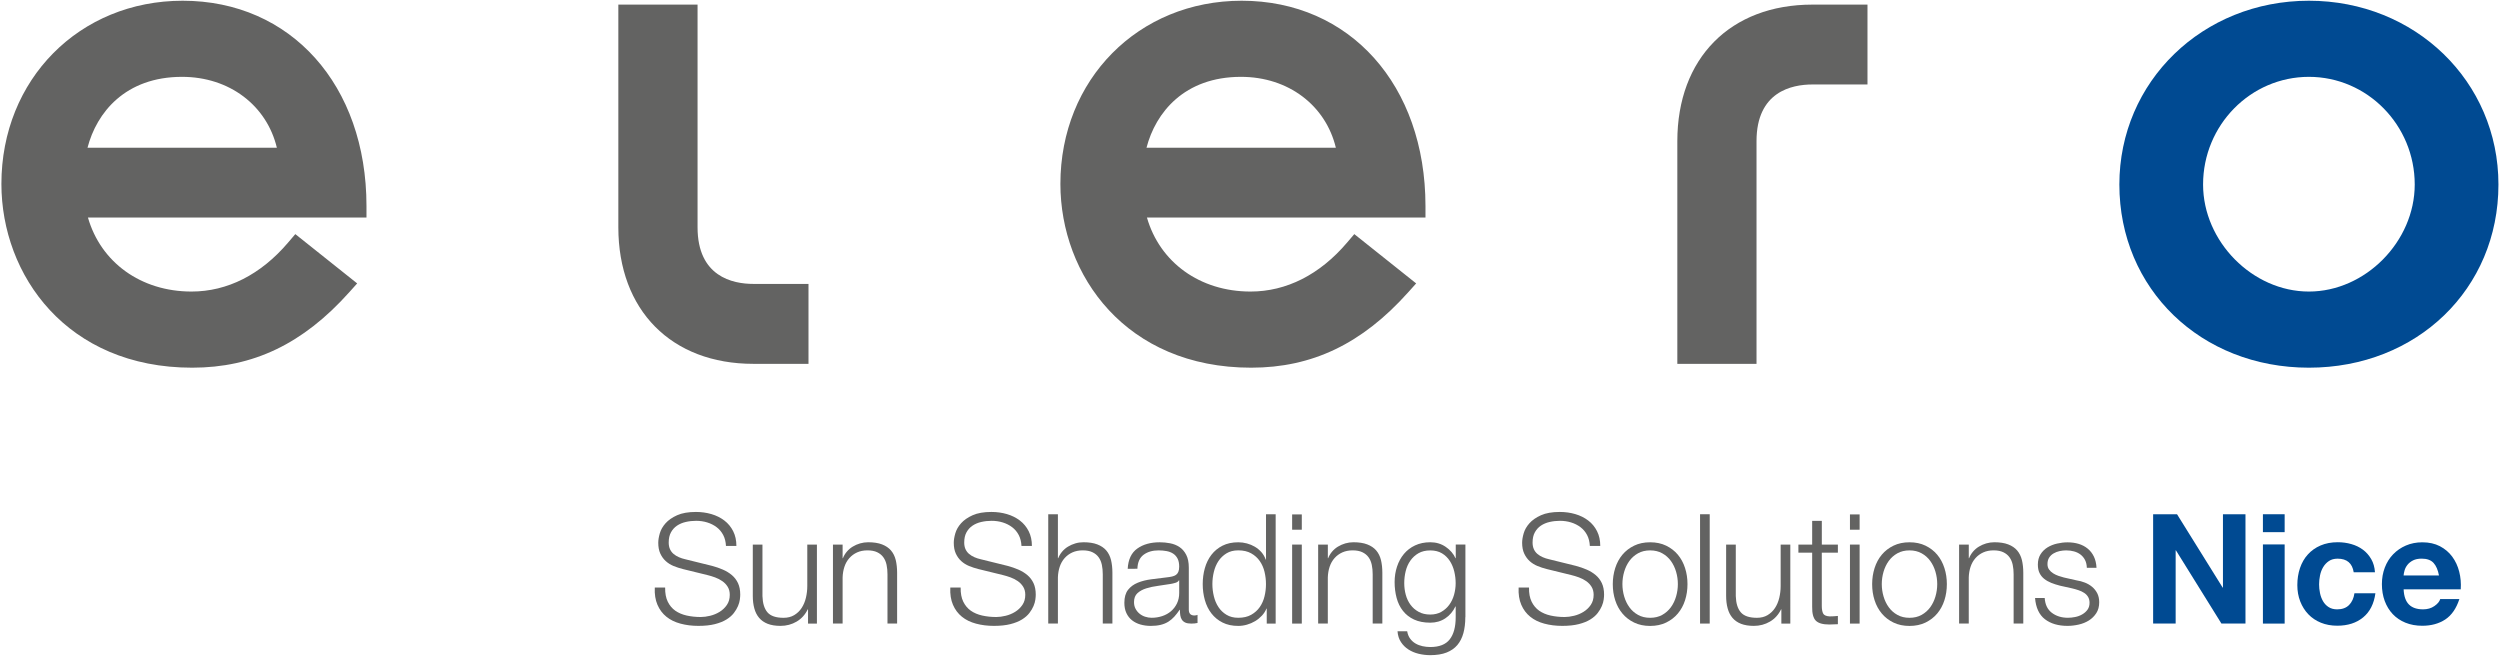
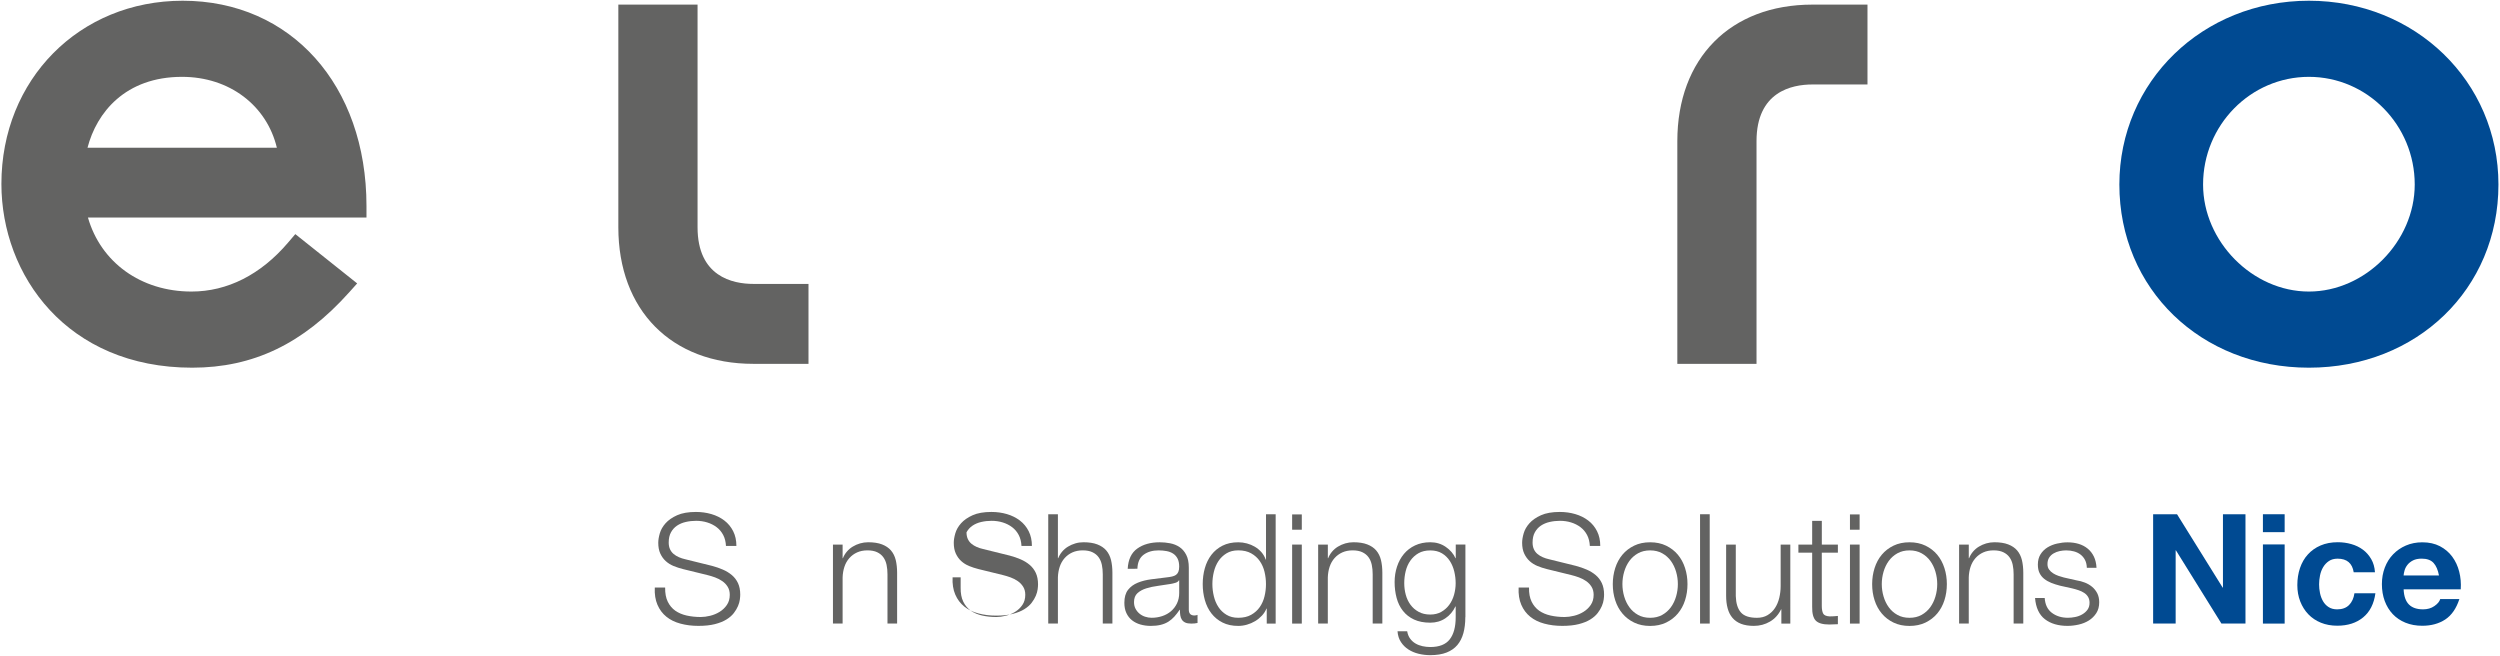
<svg xmlns="http://www.w3.org/2000/svg" x="0px" y="0px" viewBox="0 0 851.4 223.28" xml:space="preserve">
  <path fill="#004A92" d="M786.32,99.29c-19.2,0-36.04-17.04-36.04-36.45c0-20.22,16.17-36.67,36.04-36.67    c19.87,0,36.04,16.45,36.04,36.67C822.36,82.26,805.52,99.29,786.32,99.29 M786.32,0.25c-36.19,0-64.55,27.5-64.55,62.59    c0,35.56,27.75,62.38,64.55,62.38c36.8,0,64.55-26.82,64.55-62.38C850.87,27.74,822.52,0.25,786.32,0.25" />
  <path fill="#636362" d="M62,26.17c16.12,0,28.83,9.73,32.29,24.15H29.8C32.9,38.34,42.67,26.17,62,26.17 M62.21,0.25    c-35.19,0-61.73,26.82-61.73,62.38c0,31.1,22.31,62.59,64.95,62.59c20.78,0,37.76-8.13,53.42-25.59l2.79-3.11l-21.07-16.79    l-2.47,2.9c-9.29,10.9-20.66,16.66-32.88,16.66c-17.25,0-30.89-9.95-35.27-25.21h94.86v-3.94C124.8,28.99,99.06,0.25,62.21,0.25" />
-   <path fill="#636362" d="M422.64,26.17c16.13,0,28.84,9.73,32.3,24.15h-64.49C393.55,38.34,403.32,26.17,422.64,26.17 M422.86,0.25    c-35.19,0-61.73,26.82-61.73,62.38c0,31.1,22.31,62.59,64.95,62.59c20.78,0,37.76-8.13,53.42-25.59l2.79-3.11l-21.07-16.79    l-2.47,2.9c-9.28,10.9-20.64,16.66-32.87,16.66c-17.25,0-30.9-9.95-35.28-25.21h94.86v-3.94C485.44,28.99,459.71,0.25,422.86,0.25    " />
  <path fill="#636362" d="M617.23,1.57c-27.94,0-46,18.25-46,46.51v75.83h26.97V48.07c0-16.79,11.92-19.3,19.03-19.3h18.76V1.57H617.23    z" />
  <path fill="#636362" d="M237.56,77.4V1.56h-26.98V77.4c0,28.25,18.05,46.51,46,46.51h18.76V96.69h-18.76    C249.48,96.69,237.56,94.19,237.56,77.4" />
  <path fill="#636362" d="M226.52,200.11c-0.03,1.91,0.26,3.51,0.89,4.8c0.63,1.29,1.49,2.31,2.58,3.08c1.1,0.76,2.39,1.31,3.88,1.64    c1.49,0.33,3.09,0.5,4.8,0.5c0.97,0,2.03-0.14,3.18-0.42c1.15-0.28,2.22-0.72,3.21-1.33c0.99-0.61,1.82-1.39,2.48-2.35    c0.66-0.96,0.99-2.11,0.99-3.47c0-1.04-0.23-1.95-0.7-2.71c-0.47-0.76-1.08-1.41-1.83-1.93c-0.75-0.52-1.57-0.95-2.48-1.28    c-0.9-0.33-1.79-0.6-2.66-0.81l-8.29-2.03c-1.11-0.28-2.17-0.63-3.18-1.04c-1.01-0.42-1.9-0.97-2.66-1.67    c-0.77-0.69-1.38-1.55-1.85-2.56c-0.47-1.01-0.7-2.24-0.7-3.7c0-0.9,0.17-1.96,0.52-3.18c0.35-1.22,1-2.36,1.96-3.44    c0.96-1.08,2.27-1.99,3.94-2.74c1.67-0.75,3.81-1.12,6.41-1.12c1.84,0,3.6,0.24,5.27,0.73c1.67,0.49,3.14,1.22,4.41,2.19    c1.27,0.97,2.27,2.18,3,3.63c0.73,1.44,1.1,3.12,1.1,5.03h-3.55c-0.07-1.42-0.38-2.67-0.94-3.73c-0.56-1.06-1.3-1.95-2.24-2.66    c-0.94-0.71-2.01-1.25-3.21-1.62c-1.2-0.37-2.46-0.55-3.78-0.55c-1.22,0-2.39,0.13-3.52,0.39c-1.13,0.26-2.12,0.68-2.97,1.25    c-0.85,0.57-1.54,1.33-2.06,2.27c-0.52,0.94-0.78,2.1-0.78,3.49c0,0.87,0.15,1.63,0.44,2.27c0.3,0.64,0.7,1.18,1.23,1.62    c0.52,0.44,1.12,0.8,1.8,1.1c0.68,0.3,1.4,0.53,2.16,0.7l9.07,2.24c1.32,0.35,2.56,0.77,3.73,1.28c1.16,0.5,2.19,1.13,3.08,1.88    s1.58,1.66,2.09,2.74c0.5,1.08,0.76,2.38,0.76,3.91c0,0.42-0.04,0.97-0.13,1.67c-0.09,0.7-0.3,1.43-0.63,2.22    c-0.33,0.78-0.8,1.57-1.41,2.37c-0.61,0.8-1.44,1.53-2.5,2.19c-1.06,0.66-2.37,1.19-3.94,1.59c-1.56,0.4-3.44,0.6-5.63,0.6    s-4.22-0.25-6.1-0.76c-1.88-0.5-3.48-1.28-4.8-2.35c-1.32-1.06-2.34-2.42-3.05-4.07c-0.71-1.65-1.02-3.61-0.91-5.87H226.52z" />
-   <path fill="#636362" d="M278.2,212.37h-3.02v-4.85h-0.1c-0.87,1.81-2.13,3.2-3.78,4.17c-1.65,0.97-3.49,1.46-5.5,1.46    c-1.7,0-3.16-0.24-4.35-0.7c-1.2-0.47-2.17-1.15-2.92-2.03c-0.75-0.89-1.3-1.96-1.64-3.23c-0.35-1.27-0.52-2.68-0.52-4.25v-17.47    h3.29v17.52c0.07,2.43,0.63,4.28,1.69,5.53c1.06,1.25,2.89,1.88,5.5,1.88c1.39,0,2.6-0.3,3.62-0.91c1.02-0.61,1.87-1.42,2.53-2.43    c0.66-1.01,1.15-2.16,1.46-3.47c0.31-1.3,0.47-2.63,0.47-3.99v-14.13h3.28V212.37z" />
  <path fill="#636362" d="M283.67,185.46h3.29v4.64h0.1c0.31-0.8,0.76-1.54,1.33-2.22c0.57-0.68,1.24-1.25,2.01-1.72    c0.76-0.47,1.6-0.83,2.5-1.1c0.9-0.26,1.83-0.39,2.76-0.39c1.88,0,3.45,0.24,4.72,0.73c1.27,0.49,2.28,1.17,3.05,2.06    c0.76,0.89,1.3,1.97,1.62,3.26c0.31,1.29,0.47,2.73,0.47,4.33v17.31h-3.28v-16.79c0-1.15-0.1-2.22-0.31-3.21    c-0.21-0.99-0.57-1.85-1.1-2.58c-0.52-0.73-1.23-1.3-2.11-1.72s-1.99-0.63-3.31-0.63c-1.32,0-2.5,0.24-3.52,0.7    c-1.03,0.47-1.9,1.11-2.63,1.93c-0.73,0.82-1.29,1.79-1.67,2.92c-0.38,1.13-0.59,2.36-0.63,3.68v15.7h-3.29V185.46z" />
-   <path fill="#636362" d="M327.16,200.11c-0.03,1.91,0.26,3.51,0.89,4.8c0.63,1.29,1.49,2.31,2.58,3.08c1.1,0.76,2.39,1.31,3.88,1.64    c1.49,0.33,3.09,0.5,4.8,0.5c0.97,0,2.03-0.14,3.18-0.42c1.15-0.28,2.22-0.72,3.21-1.33c0.99-0.61,1.82-1.39,2.48-2.35    c0.66-0.96,0.99-2.11,0.99-3.47c0-1.04-0.23-1.95-0.7-2.71c-0.47-0.76-1.08-1.41-1.83-1.93c-0.75-0.52-1.57-0.95-2.48-1.28    c-0.9-0.33-1.79-0.6-2.66-0.81l-8.29-2.03c-1.11-0.28-2.17-0.63-3.18-1.04c-1.01-0.42-1.9-0.97-2.66-1.67    c-0.77-0.69-1.38-1.55-1.85-2.56c-0.47-1.01-0.7-2.24-0.7-3.7c0-0.9,0.17-1.96,0.52-3.18c0.35-1.22,1-2.36,1.96-3.44    c0.96-1.08,2.27-1.99,3.94-2.74c1.67-0.75,3.81-1.12,6.41-1.12c1.84,0,3.6,0.24,5.27,0.73c1.67,0.49,3.14,1.22,4.41,2.19    c1.27,0.97,2.27,2.18,3,3.63c0.73,1.44,1.1,3.12,1.1,5.03h-3.55c-0.07-1.42-0.38-2.67-0.94-3.73c-0.56-1.06-1.3-1.95-2.24-2.66    c-0.94-0.71-2.01-1.25-3.21-1.62c-1.2-0.37-2.46-0.55-3.78-0.55c-1.22,0-2.39,0.13-3.52,0.39c-1.13,0.26-2.12,0.68-2.97,1.25    c-0.85,0.57-1.54,1.33-2.06,2.27c-0.52,0.94-0.78,2.1-0.78,3.49c0,0.87,0.15,1.63,0.44,2.27c0.3,0.64,0.7,1.18,1.23,1.62    c0.52,0.44,1.12,0.8,1.8,1.1c0.68,0.3,1.4,0.53,2.16,0.7l9.07,2.24c1.32,0.35,2.56,0.77,3.73,1.28c1.16,0.5,2.19,1.13,3.08,1.88    s1.58,1.66,2.09,2.74c0.5,1.08,0.76,2.38,0.76,3.91c0,0.42-0.04,0.97-0.13,1.67c-0.09,0.7-0.3,1.43-0.63,2.22    c-0.33,0.78-0.8,1.57-1.41,2.37c-0.61,0.8-1.44,1.53-2.5,2.19c-1.06,0.66-2.37,1.19-3.94,1.59c-1.56,0.4-3.44,0.6-5.63,0.6    s-4.22-0.25-6.1-0.76c-1.88-0.5-3.48-1.28-4.8-2.35c-1.32-1.06-2.34-2.42-3.05-4.07c-0.71-1.65-1.02-3.61-0.91-5.87H327.16z" />
+   <path fill="#636362" d="M327.16,200.11c-0.03,1.91,0.26,3.51,0.89,4.8c0.63,1.29,1.49,2.31,2.58,3.08c1.1,0.76,2.39,1.31,3.88,1.64    c1.49,0.33,3.09,0.5,4.8,0.5c0.97,0,2.03-0.14,3.18-0.42c1.15-0.28,2.22-0.72,3.21-1.33c0.99-0.61,1.82-1.39,2.48-2.35    c0.66-0.96,0.99-2.11,0.99-3.47c0-1.04-0.23-1.95-0.7-2.71c-0.47-0.76-1.08-1.41-1.83-1.93c-0.75-0.52-1.57-0.95-2.48-1.28    c-0.9-0.33-1.79-0.6-2.66-0.81l-8.29-2.03c-1.11-0.28-2.17-0.63-3.18-1.04c-1.01-0.42-1.9-0.97-2.66-1.67    c-0.77-0.69-1.38-1.55-1.85-2.56c-0.47-1.01-0.7-2.24-0.7-3.7c0-0.9,0.17-1.96,0.52-3.18c0.35-1.22,1-2.36,1.96-3.44    c0.96-1.08,2.27-1.99,3.94-2.74c1.67-0.75,3.81-1.12,6.41-1.12c1.84,0,3.6,0.24,5.27,0.73c1.67,0.49,3.14,1.22,4.41,2.19    c1.27,0.97,2.27,2.18,3,3.63c0.73,1.44,1.1,3.12,1.1,5.03h-3.55c-0.07-1.42-0.38-2.67-0.94-3.73c-0.56-1.06-1.3-1.95-2.24-2.66    c-0.94-0.71-2.01-1.25-3.21-1.62c-1.2-0.37-2.46-0.55-3.78-0.55c-1.22,0-2.39,0.13-3.52,0.39c-1.13,0.26-2.12,0.68-2.97,1.25    c-0.85,0.57-1.54,1.33-2.06,2.27c0,0.87,0.15,1.63,0.44,2.27c0.3,0.64,0.7,1.18,1.23,1.62    c0.52,0.44,1.12,0.8,1.8,1.1c0.68,0.3,1.4,0.53,2.16,0.7l9.07,2.24c1.32,0.35,2.56,0.77,3.73,1.28c1.16,0.5,2.19,1.13,3.08,1.88    s1.58,1.66,2.09,2.74c0.5,1.08,0.76,2.38,0.76,3.91c0,0.42-0.04,0.97-0.13,1.67c-0.09,0.7-0.3,1.43-0.63,2.22    c-0.33,0.78-0.8,1.57-1.41,2.37c-0.61,0.8-1.44,1.53-2.5,2.19c-1.06,0.66-2.37,1.19-3.94,1.59c-1.56,0.4-3.44,0.6-5.63,0.6    s-4.22-0.25-6.1-0.76c-1.88-0.5-3.48-1.28-4.8-2.35c-1.32-1.06-2.34-2.42-3.05-4.07c-0.71-1.65-1.02-3.61-0.91-5.87H327.16z" />
  <path fill="#636362" d="M356.99,175.13h3.29v14.97h0.1c0.31-0.8,0.76-1.54,1.33-2.22c0.57-0.68,1.24-1.25,2.01-1.72    c0.76-0.47,1.6-0.83,2.5-1.1s1.83-0.39,2.76-0.39c1.88,0,3.45,0.24,4.72,0.73c1.27,0.49,2.29,1.17,3.05,2.06    c0.76,0.89,1.3,1.97,1.62,3.26c0.31,1.29,0.47,2.73,0.47,4.33v17.31h-3.28v-16.79c0-1.15-0.1-2.22-0.31-3.21    c-0.21-0.99-0.57-1.85-1.1-2.58c-0.52-0.73-1.23-1.3-2.11-1.72s-1.99-0.63-3.31-0.63c-1.32,0-2.5,0.24-3.52,0.7    c-1.03,0.47-1.9,1.11-2.63,1.93c-0.73,0.82-1.29,1.79-1.67,2.92c-0.38,1.13-0.59,2.36-0.63,3.68v15.7h-3.29V175.13z" />
  <path fill="#636362" d="M384.05,193.7c0.17-3.16,1.26-5.46,3.26-6.88c2-1.43,4.54-2.14,7.64-2.14c1.18,0,2.36,0.11,3.55,0.34    c1.18,0.23,2.24,0.65,3.18,1.28c0.94,0.62,1.7,1.5,2.29,2.63c0.59,1.13,0.89,2.6,0.89,4.41v14.29c0,1.32,0.64,1.98,1.93,1.98    c0.35,0,0.69-0.07,1.04-0.21v2.76c-0.38,0.07-0.72,0.12-1.02,0.16c-0.3,0.03-0.67,0.05-1.12,0.05c-0.83,0-1.5-0.11-2.01-0.34    c-0.5-0.23-0.89-0.55-1.17-0.97c-0.28-0.42-0.46-0.91-0.55-1.48c-0.09-0.57-0.13-1.21-0.13-1.9h-0.1    c-0.59,0.87-1.19,1.64-1.8,2.32c-0.61,0.68-1.29,1.25-2.03,1.72c-0.75,0.47-1.61,0.83-2.58,1.07c-0.97,0.24-2.1,0.37-3.39,0.37    c-1.25,0-2.42-0.16-3.52-0.47c-1.1-0.31-2.05-0.79-2.87-1.43c-0.82-0.64-1.46-1.46-1.93-2.45c-0.47-0.99-0.7-2.16-0.7-3.52    c0-1.88,0.42-3.34,1.25-4.41c0.83-1.06,1.94-1.87,3.31-2.43c1.37-0.56,2.92-0.95,4.64-1.17c1.72-0.23,3.47-0.44,5.24-0.65    c0.66-0.07,1.26-0.16,1.8-0.29c0.54-0.12,0.98-0.3,1.33-0.55c0.35-0.24,0.62-0.59,0.81-1.04c0.19-0.45,0.29-1.04,0.29-1.77    c0-1.11-0.18-2.02-0.55-2.74c-0.37-0.71-0.87-1.28-1.51-1.7c-0.64-0.42-1.39-0.7-2.24-0.86c-0.85-0.16-1.76-0.24-2.74-0.24    c-2.05,0-3.75,0.5-5.08,1.49c-1.34,0.99-2.04,2.58-2.11,4.77H384.05z M401.57,197.66h-0.1c-0.21,0.38-0.61,0.66-1.2,0.83    c-0.59,0.17-1.11,0.3-1.56,0.37c-1.39,0.24-2.82,0.46-4.3,0.65c-1.48,0.19-2.82,0.48-4.04,0.86c-1.22,0.38-2.22,0.93-3,1.64    c-0.78,0.71-1.17,1.73-1.17,3.05c0,0.83,0.16,1.57,0.5,2.22c0.33,0.64,0.77,1.2,1.33,1.67c0.56,0.47,1.2,0.83,1.93,1.07    c0.73,0.24,1.48,0.37,2.24,0.37c1.25,0,2.45-0.19,3.6-0.57c1.15-0.38,2.15-0.94,3-1.67c0.85-0.73,1.53-1.62,2.03-2.66    c0.5-1.04,0.76-2.23,0.76-3.55V197.66z" />
  <path fill="#636362" d="M434.42,212.37h-3.02v-5.11h-0.1c-0.35,0.87-0.86,1.67-1.54,2.4c-0.68,0.73-1.45,1.36-2.32,1.88    c-0.87,0.52-1.8,0.92-2.79,1.2c-0.99,0.28-1.97,0.42-2.95,0.42c-2.05,0-3.83-0.38-5.35-1.15c-1.51-0.76-2.77-1.8-3.78-3.1    c-1.01-1.3-1.76-2.82-2.24-4.54c-0.49-1.72-0.73-3.54-0.73-5.45c0-1.91,0.24-3.73,0.73-5.45c0.49-1.72,1.23-3.23,2.24-4.54    c1.01-1.3,2.27-2.34,3.78-3.1c1.51-0.76,3.29-1.15,5.35-1.15c1.01,0,1.99,0.13,2.95,0.39c0.96,0.26,1.85,0.63,2.69,1.12    c0.83,0.49,1.57,1.1,2.22,1.82c0.64,0.73,1.14,1.58,1.49,2.56h0.1v-15.44h3.29V212.37z M412.89,198.91c0,1.39,0.16,2.77,0.5,4.15    c0.33,1.37,0.85,2.6,1.56,3.68c0.71,1.08,1.62,1.96,2.74,2.63c1.11,0.68,2.45,1.02,4.01,1.02c1.74,0,3.21-0.34,4.41-1.02    c1.2-0.68,2.17-1.55,2.92-2.63c0.75-1.08,1.29-2.3,1.62-3.68c0.33-1.37,0.49-2.75,0.49-4.15s-0.17-2.77-0.49-4.15    c-0.33-1.37-0.87-2.6-1.62-3.68c-0.75-1.08-1.72-1.96-2.92-2.63c-1.2-0.68-2.67-1.02-4.41-1.02c-1.56,0-2.9,0.34-4.01,1.02    c-1.11,0.68-2.03,1.56-2.74,2.63c-0.71,1.08-1.23,2.3-1.56,3.68C413.05,196.14,412.89,197.52,412.89,198.91z" />
  <path fill="#636362" d="M440.05,175.19h3.29v5.21h-3.29V175.19z M440.05,185.46h3.29v26.91h-3.29V185.46z" />
  <path fill="#636362" d="M448.92,185.46h3.29v4.64h0.1c0.31-0.8,0.76-1.54,1.33-2.22c0.57-0.68,1.24-1.25,2.01-1.72    c0.76-0.47,1.6-0.83,2.5-1.1c0.9-0.26,1.82-0.39,2.76-0.39c1.88,0,3.45,0.24,4.72,0.73c1.27,0.49,2.29,1.17,3.05,2.06    c0.76,0.89,1.3,1.97,1.62,3.26c0.31,1.29,0.47,2.73,0.47,4.33v17.31h-3.29v-16.79c0-1.15-0.1-2.22-0.31-3.21    c-0.21-0.99-0.57-1.85-1.1-2.58c-0.52-0.73-1.23-1.3-2.11-1.72c-0.89-0.42-1.99-0.63-3.31-0.63c-1.32,0-2.5,0.24-3.52,0.7    c-1.03,0.47-1.9,1.11-2.63,1.93c-0.73,0.82-1.29,1.79-1.67,2.92c-0.38,1.13-0.59,2.36-0.63,3.68v15.7h-3.29V185.46z" />
  <path fill="#636362" d="M499.03,210.18c0,2.02-0.22,3.82-0.65,5.42c-0.44,1.6-1.12,2.95-2.06,4.07c-0.94,1.11-2.16,1.96-3.68,2.56    c-1.51,0.59-3.36,0.89-5.55,0.89c-1.36,0-2.68-0.16-3.96-0.47c-1.29-0.31-2.44-0.8-3.47-1.46c-1.03-0.66-1.88-1.5-2.55-2.53    c-0.68-1.03-1.07-2.25-1.17-3.68h3.29c0.17,1.01,0.51,1.85,1.02,2.53c0.5,0.68,1.11,1.23,1.82,1.64c0.71,0.42,1.5,0.72,2.37,0.91    c0.87,0.19,1.75,0.29,2.66,0.29c3.06,0,5.27-0.87,6.62-2.61c1.36-1.74,2.03-4.26,2.03-7.56v-3.65h-0.1    c-0.77,1.67-1.9,3.01-3.39,4.02c-1.5,1.01-3.22,1.51-5.16,1.51c-2.16,0-4-0.36-5.53-1.07c-1.53-0.71-2.79-1.69-3.78-2.95    c-0.99-1.25-1.71-2.72-2.16-4.41c-0.45-1.69-0.68-3.48-0.68-5.4c0-1.84,0.27-3.59,0.81-5.24c0.54-1.65,1.32-3.09,2.35-4.33    c1.03-1.23,2.29-2.21,3.81-2.92c1.51-0.71,3.24-1.07,5.19-1.07c1.98,0,3.74,0.53,5.27,1.59c1.53,1.06,2.62,2.34,3.29,3.83h0.1    v-4.64h3.29V210.18z M487.09,209.29c1.42,0,2.68-0.3,3.75-0.91c1.08-0.61,1.98-1.41,2.71-2.4c0.73-0.99,1.28-2.13,1.64-3.41    c0.36-1.29,0.55-2.61,0.55-3.96c0-1.32-0.16-2.64-0.47-3.96s-0.82-2.52-1.51-3.6c-0.7-1.08-1.59-1.95-2.68-2.61    c-1.1-0.66-2.43-0.99-3.99-0.99c-1.57,0-2.9,0.32-4.02,0.96c-1.11,0.64-2.03,1.49-2.76,2.53c-0.73,1.04-1.26,2.23-1.59,3.57    c-0.33,1.34-0.49,2.7-0.49,4.09c0,1.36,0.17,2.68,0.52,3.96c0.35,1.29,0.89,2.42,1.62,3.41c0.73,0.99,1.65,1.79,2.77,2.4    C484.24,208.98,485.56,209.29,487.09,209.29z" />
  <path fill="#636362" d="M520.72,200.11c-0.04,1.91,0.26,3.51,0.89,4.8c0.63,1.29,1.49,2.31,2.58,3.08c1.1,0.76,2.39,1.31,3.88,1.64    c1.49,0.33,3.09,0.5,4.8,0.5c0.97,0,2.03-0.14,3.18-0.42c1.15-0.28,2.22-0.72,3.21-1.33c0.99-0.61,1.82-1.39,2.48-2.35    c0.66-0.96,0.99-2.11,0.99-3.47c0-1.04-0.24-1.95-0.7-2.71c-0.47-0.76-1.08-1.41-1.82-1.93c-0.75-0.52-1.57-0.95-2.48-1.28    c-0.9-0.33-1.79-0.6-2.66-0.81l-8.29-2.03c-1.11-0.28-2.17-0.63-3.18-1.04c-1.01-0.42-1.89-0.97-2.66-1.67    c-0.76-0.69-1.38-1.55-1.85-2.56c-0.47-1.01-0.71-2.24-0.71-3.7c0-0.9,0.17-1.96,0.52-3.18c0.35-1.22,1-2.36,1.96-3.44    c0.96-1.08,2.27-1.99,3.94-2.74c1.67-0.75,3.81-1.12,6.41-1.12c1.84,0,3.6,0.24,5.27,0.73c1.67,0.49,3.14,1.22,4.41,2.19    c1.27,0.97,2.27,2.18,3,3.63c0.73,1.44,1.1,3.12,1.1,5.03h-3.55c-0.07-1.42-0.38-2.67-0.94-3.73c-0.56-1.06-1.3-1.95-2.24-2.66    c-0.94-0.71-2.01-1.25-3.21-1.62c-1.2-0.37-2.46-0.55-3.78-0.55c-1.22,0-2.39,0.13-3.52,0.39c-1.13,0.26-2.12,0.68-2.97,1.25    c-0.85,0.57-1.54,1.33-2.06,2.27c-0.52,0.94-0.78,2.1-0.78,3.49c0,0.87,0.15,1.63,0.44,2.27c0.29,0.64,0.7,1.18,1.22,1.62    c0.52,0.44,1.12,0.8,1.8,1.1c0.68,0.3,1.4,0.53,2.16,0.7l9.07,2.24c1.32,0.35,2.56,0.77,3.73,1.28c1.16,0.5,2.19,1.13,3.08,1.88    c0.89,0.75,1.58,1.66,2.09,2.74c0.5,1.08,0.76,2.38,0.76,3.91c0,0.42-0.04,0.97-0.13,1.67c-0.09,0.7-0.3,1.43-0.63,2.22    c-0.33,0.78-0.8,1.57-1.41,2.37c-0.61,0.8-1.44,1.53-2.5,2.19c-1.06,0.66-2.37,1.19-3.94,1.59c-1.56,0.4-3.44,0.6-5.63,0.6    s-4.22-0.25-6.1-0.76c-1.88-0.5-3.48-1.28-4.8-2.35c-1.32-1.06-2.34-2.42-3.05-4.07c-0.71-1.65-1.02-3.61-0.91-5.87H520.72z" />
  <path fill="#636362" d="M561.97,184.68c2.05,0,3.87,0.38,5.45,1.15c1.58,0.77,2.91,1.79,3.99,3.08c1.08,1.29,1.89,2.8,2.45,4.54    s0.83,3.56,0.83,5.48c0,1.95-0.28,3.78-0.83,5.5s-1.37,3.22-2.45,4.51c-1.08,1.29-2.41,2.31-3.99,3.08    c-1.58,0.76-3.4,1.15-5.45,1.15c-2.05,0-3.87-0.38-5.45-1.15c-1.58-0.76-2.91-1.79-3.99-3.08c-1.08-1.29-1.9-2.79-2.45-4.51    c-0.56-1.72-0.83-3.55-0.83-5.5c0-1.91,0.28-3.74,0.83-5.48c0.56-1.74,1.37-3.25,2.45-4.54c1.08-1.29,2.41-2.31,3.99-3.08    C558.1,185.06,559.92,184.68,561.97,184.68z M561.97,187.44c-1.57,0-2.94,0.33-4.12,0.99c-1.18,0.66-2.16,1.53-2.95,2.61    c-0.78,1.08-1.37,2.3-1.77,3.68c-0.4,1.37-0.6,2.77-0.6,4.2s0.2,2.82,0.6,4.2c0.4,1.37,0.99,2.6,1.77,3.68    c0.78,1.08,1.76,1.95,2.95,2.61c1.18,0.66,2.55,0.99,4.12,0.99c1.56,0,2.94-0.33,4.12-0.99c1.18-0.66,2.16-1.53,2.95-2.61    c0.78-1.08,1.37-2.3,1.77-3.68c0.4-1.37,0.6-2.77,0.6-4.2s-0.2-2.82-0.6-4.2c-0.4-1.37-0.99-2.6-1.77-3.68    c-0.78-1.08-1.76-1.95-2.95-2.61C564.91,187.77,563.53,187.44,561.97,187.44z" />
  <path fill="#636362" d="M578.97,175.13h3.29v37.23h-3.29V175.13z" />
  <path fill="#636362" d="M609.68,212.37h-3.02v-4.85h-0.1c-0.87,1.81-2.13,3.2-3.78,4.17c-1.65,0.97-3.49,1.46-5.5,1.46    c-1.7,0-3.15-0.24-4.35-0.7c-1.2-0.47-2.17-1.15-2.92-2.03c-0.75-0.89-1.3-1.96-1.64-3.23c-0.35-1.27-0.52-2.68-0.52-4.25v-17.47    h3.29v17.52c0.07,2.43,0.63,4.28,1.7,5.53c1.06,1.25,2.89,1.88,5.5,1.88c1.39,0,2.6-0.3,3.62-0.91s1.87-1.42,2.53-2.43    c0.66-1.01,1.15-2.16,1.46-3.47c0.31-1.3,0.47-2.63,0.47-3.99v-14.13h3.29V212.37z" />
  <path fill="#636362" d="M620.43,185.46h5.48v2.76h-5.48v18.15c0,1.08,0.15,1.92,0.44,2.53c0.3,0.61,1.03,0.95,2.22,1.02    c0.94,0,1.88-0.05,2.82-0.16v2.82c-0.49,0-0.97,0.02-1.46,0.05c-0.49,0.03-0.97,0.05-1.46,0.05c-2.19,0-3.72-0.43-4.59-1.3    s-1.29-2.45-1.25-4.75v-18.41h-4.69v-2.76h4.69v-8.08h3.29V185.46z" />
  <path fill="#636362" d="M630.02,175.19h3.29v5.21h-3.29V175.19z M630.02,185.46h3.29v26.91h-3.29V185.46z" />
  <path fill="#636362" d="M650.3,184.68c2.05,0,3.87,0.38,5.45,1.15c1.58,0.77,2.91,1.79,3.99,3.08c1.08,1.29,1.89,2.8,2.45,4.54    s0.83,3.56,0.83,5.48c0,1.95-0.28,3.78-0.83,5.5s-1.37,3.22-2.45,4.51c-1.08,1.29-2.41,2.31-3.99,3.08    c-1.58,0.76-3.4,1.15-5.45,1.15c-2.05,0-3.87-0.38-5.45-1.15c-1.58-0.76-2.91-1.79-3.99-3.08c-1.08-1.29-1.9-2.79-2.45-4.51    c-0.56-1.72-0.83-3.55-0.83-5.5c0-1.91,0.28-3.74,0.83-5.48c0.56-1.74,1.37-3.25,2.45-4.54c1.08-1.29,2.41-2.31,3.99-3.08    C646.44,185.06,648.25,184.68,650.3,184.68z M650.3,187.44c-1.57,0-2.94,0.33-4.12,0.99c-1.18,0.66-2.16,1.53-2.95,2.61    c-0.78,1.08-1.37,2.3-1.77,3.68c-0.4,1.37-0.6,2.77-0.6,4.2s0.2,2.82,0.6,4.2c0.4,1.37,0.99,2.6,1.77,3.68    c0.78,1.08,1.76,1.95,2.95,2.61c1.18,0.66,2.55,0.99,4.12,0.99c1.56,0,2.94-0.33,4.12-0.99c1.18-0.66,2.16-1.53,2.95-2.61    c0.78-1.08,1.37-2.3,1.77-3.68c0.4-1.37,0.6-2.77,0.6-4.2s-0.2-2.82-0.6-4.2c-0.4-1.37-0.99-2.6-1.77-3.68    c-0.78-1.08-1.76-1.95-2.95-2.61C653.24,187.77,651.87,187.44,650.3,187.44z" />
  <path fill="#636362" d="M667.2,185.46h3.29v4.64h0.1c0.31-0.8,0.76-1.54,1.33-2.22c0.57-0.68,1.24-1.25,2.01-1.72    c0.76-0.47,1.6-0.83,2.5-1.1c0.9-0.26,1.82-0.39,2.76-0.39c1.88,0,3.45,0.24,4.72,0.73c1.27,0.49,2.29,1.17,3.05,2.06    c0.76,0.89,1.3,1.97,1.62,3.26c0.31,1.29,0.47,2.73,0.47,4.33v17.31h-3.29v-16.79c0-1.15-0.1-2.22-0.31-3.21    c-0.21-0.99-0.57-1.85-1.1-2.58c-0.52-0.73-1.23-1.3-2.11-1.72c-0.89-0.42-1.99-0.63-3.31-0.63c-1.32,0-2.5,0.24-3.52,0.7    c-1.03,0.47-1.9,1.11-2.63,1.93c-0.73,0.82-1.29,1.79-1.67,2.92c-0.38,1.13-0.59,2.36-0.63,3.68v15.7h-3.29V185.46z" />
  <path fill="#636362" d="M710.69,193.33c-0.03-1.01-0.24-1.89-0.62-2.63c-0.38-0.75-0.9-1.36-1.54-1.85    c-0.64-0.49-1.38-0.84-2.22-1.07c-0.83-0.23-1.72-0.34-2.66-0.34c-0.73,0-1.47,0.08-2.22,0.24c-0.75,0.16-1.43,0.42-2.06,0.79    c-0.63,0.37-1.13,0.85-1.51,1.44c-0.38,0.59-0.57,1.33-0.57,2.2c0,0.74,0.18,1.36,0.55,1.86c0.36,0.51,0.83,0.94,1.38,1.28    c0.56,0.35,1.16,0.64,1.82,0.87c0.66,0.23,1.27,0.41,1.82,0.55l4.38,0.99c0.94,0.14,1.87,0.39,2.79,0.75    c0.92,0.36,1.74,0.84,2.45,1.43c0.71,0.59,1.3,1.32,1.75,2.18c0.45,0.87,0.68,1.89,0.68,3.07c0,1.46-0.33,2.7-0.99,3.72    c-0.66,1.02-1.5,1.85-2.53,2.5c-1.03,0.64-2.18,1.11-3.47,1.4c-1.29,0.29-2.55,0.44-3.81,0.44c-3.16,0-5.73-0.76-7.69-2.27    c-1.96-1.51-3.09-3.92-3.36-7.22h3.29c0.14,2.23,0.95,3.9,2.42,5.03c1.48,1.13,3.31,1.7,5.5,1.7c0.76,0,1.58-0.09,2.45-0.26    c0.87-0.17,1.67-0.47,2.4-0.89c0.73-0.42,1.33-0.95,1.8-1.59c0.47-0.64,0.7-1.43,0.7-2.37c0-0.76-0.17-1.42-0.49-1.98    c-0.33-0.56-0.78-1.02-1.33-1.38c-0.56-0.37-1.19-0.67-1.9-0.91c-0.71-0.24-1.43-0.45-2.16-0.62l-4.22-0.94    c-1.08-0.28-2.07-0.6-2.97-0.96c-0.91-0.37-1.7-0.82-2.37-1.36c-0.68-0.54-1.21-1.2-1.59-1.98c-0.38-0.78-0.57-1.75-0.57-2.89    c0-1.36,0.3-2.52,0.91-3.49c0.61-0.97,1.4-1.75,2.37-2.35c0.97-0.59,2.06-1.03,3.26-1.3c1.2-0.28,2.39-0.42,3.57-0.42    c1.36,0,2.62,0.17,3.78,0.52s2.19,0.89,3.08,1.62c0.89,0.73,1.59,1.63,2.11,2.71c0.52,1.08,0.82,2.35,0.89,3.81H710.69z" />
  <path fill="#004A92" d="M733.27,175.13h8.14l15.54,24.98h0.1v-24.98h7.67v37.23h-8.19l-15.49-24.93h-0.1v24.93h-7.67V175.13z" />
  <path fill="#004A92" d="M778.06,181.23h-7.4v-6.1h7.4V181.23z M770.66,185.41h7.4v26.96h-7.4V185.41z" />
  <path fill="#004A92" d="M801.58,194.9c-0.49-3.09-2.31-4.64-5.48-4.64c-1.18,0-2.17,0.27-2.97,0.81c-0.8,0.54-1.45,1.23-1.96,2.09    c-0.51,0.85-0.86,1.8-1.07,2.84c-0.21,1.04-0.31,2.05-0.31,3.02c0,0.97,0.1,1.96,0.31,2.97c0.21,1.01,0.55,1.92,1.02,2.74    c0.47,0.82,1.1,1.49,1.9,2.01c0.8,0.52,1.77,0.78,2.92,0.78c1.74,0,3.09-0.5,4.07-1.49c0.97-0.99,1.58-2.32,1.82-3.99h7.14    c-0.49,3.58-1.88,6.32-4.17,8.21c-2.29,1.89-5.23,2.84-8.81,2.84c-2.05,0-3.91-0.34-5.58-1.02c-1.67-0.68-3.09-1.63-4.28-2.87    c-1.18-1.23-2.1-2.69-2.76-4.38c-0.66-1.69-0.99-3.54-0.99-5.55c0-2.09,0.3-4.02,0.91-5.82c0.61-1.79,1.5-3.34,2.69-4.64    c1.18-1.3,2.62-2.32,4.33-3.05c1.7-0.73,3.65-1.1,5.84-1.1c1.6,0,3.14,0.21,4.61,0.63c1.48,0.42,2.79,1.05,3.94,1.9    c1.15,0.85,2.09,1.92,2.84,3.21c0.75,1.29,1.17,2.78,1.28,4.49H801.58z" />
  <path fill="#004A92" d="M818.58,200.69c0.1,2.36,0.71,4.09,1.82,5.19c1.11,1.1,2.71,1.64,4.8,1.64c1.5,0,2.78-0.37,3.86-1.12    c1.08-0.75,1.74-1.54,1.98-2.37h6.52c-1.04,3.2-2.64,5.51-4.8,6.94c-2.16,1.42-4.76,2.14-7.82,2.14c-2.12,0-4.03-0.35-5.73-1.04    c-1.7-0.7-3.15-1.67-4.33-2.92c-1.18-1.25-2.09-2.75-2.74-4.48c-0.64-1.74-0.96-3.65-0.96-5.74c0-2.02,0.33-3.89,0.99-5.63    s1.6-3.24,2.82-4.51c1.22-1.27,2.67-2.27,4.35-3c1.69-0.73,3.55-1.1,5.6-1.1c2.29,0,4.29,0.44,6,1.33c1.7,0.89,3.1,2.08,4.2,3.57    c1.1,1.5,1.89,3.2,2.37,5.11c0.49,1.91,0.66,3.91,0.52,6H818.58z M830.62,195.99c-0.35-1.88-0.96-3.3-1.85-4.28    c-0.89-0.97-2.23-1.46-4.04-1.46c-1.18,0-2.16,0.2-2.95,0.6c-0.78,0.4-1.41,0.9-1.88,1.49c-0.47,0.59-0.8,1.22-0.99,1.88    c-0.19,0.66-0.3,1.25-0.34,1.77H830.62z" />
</svg>